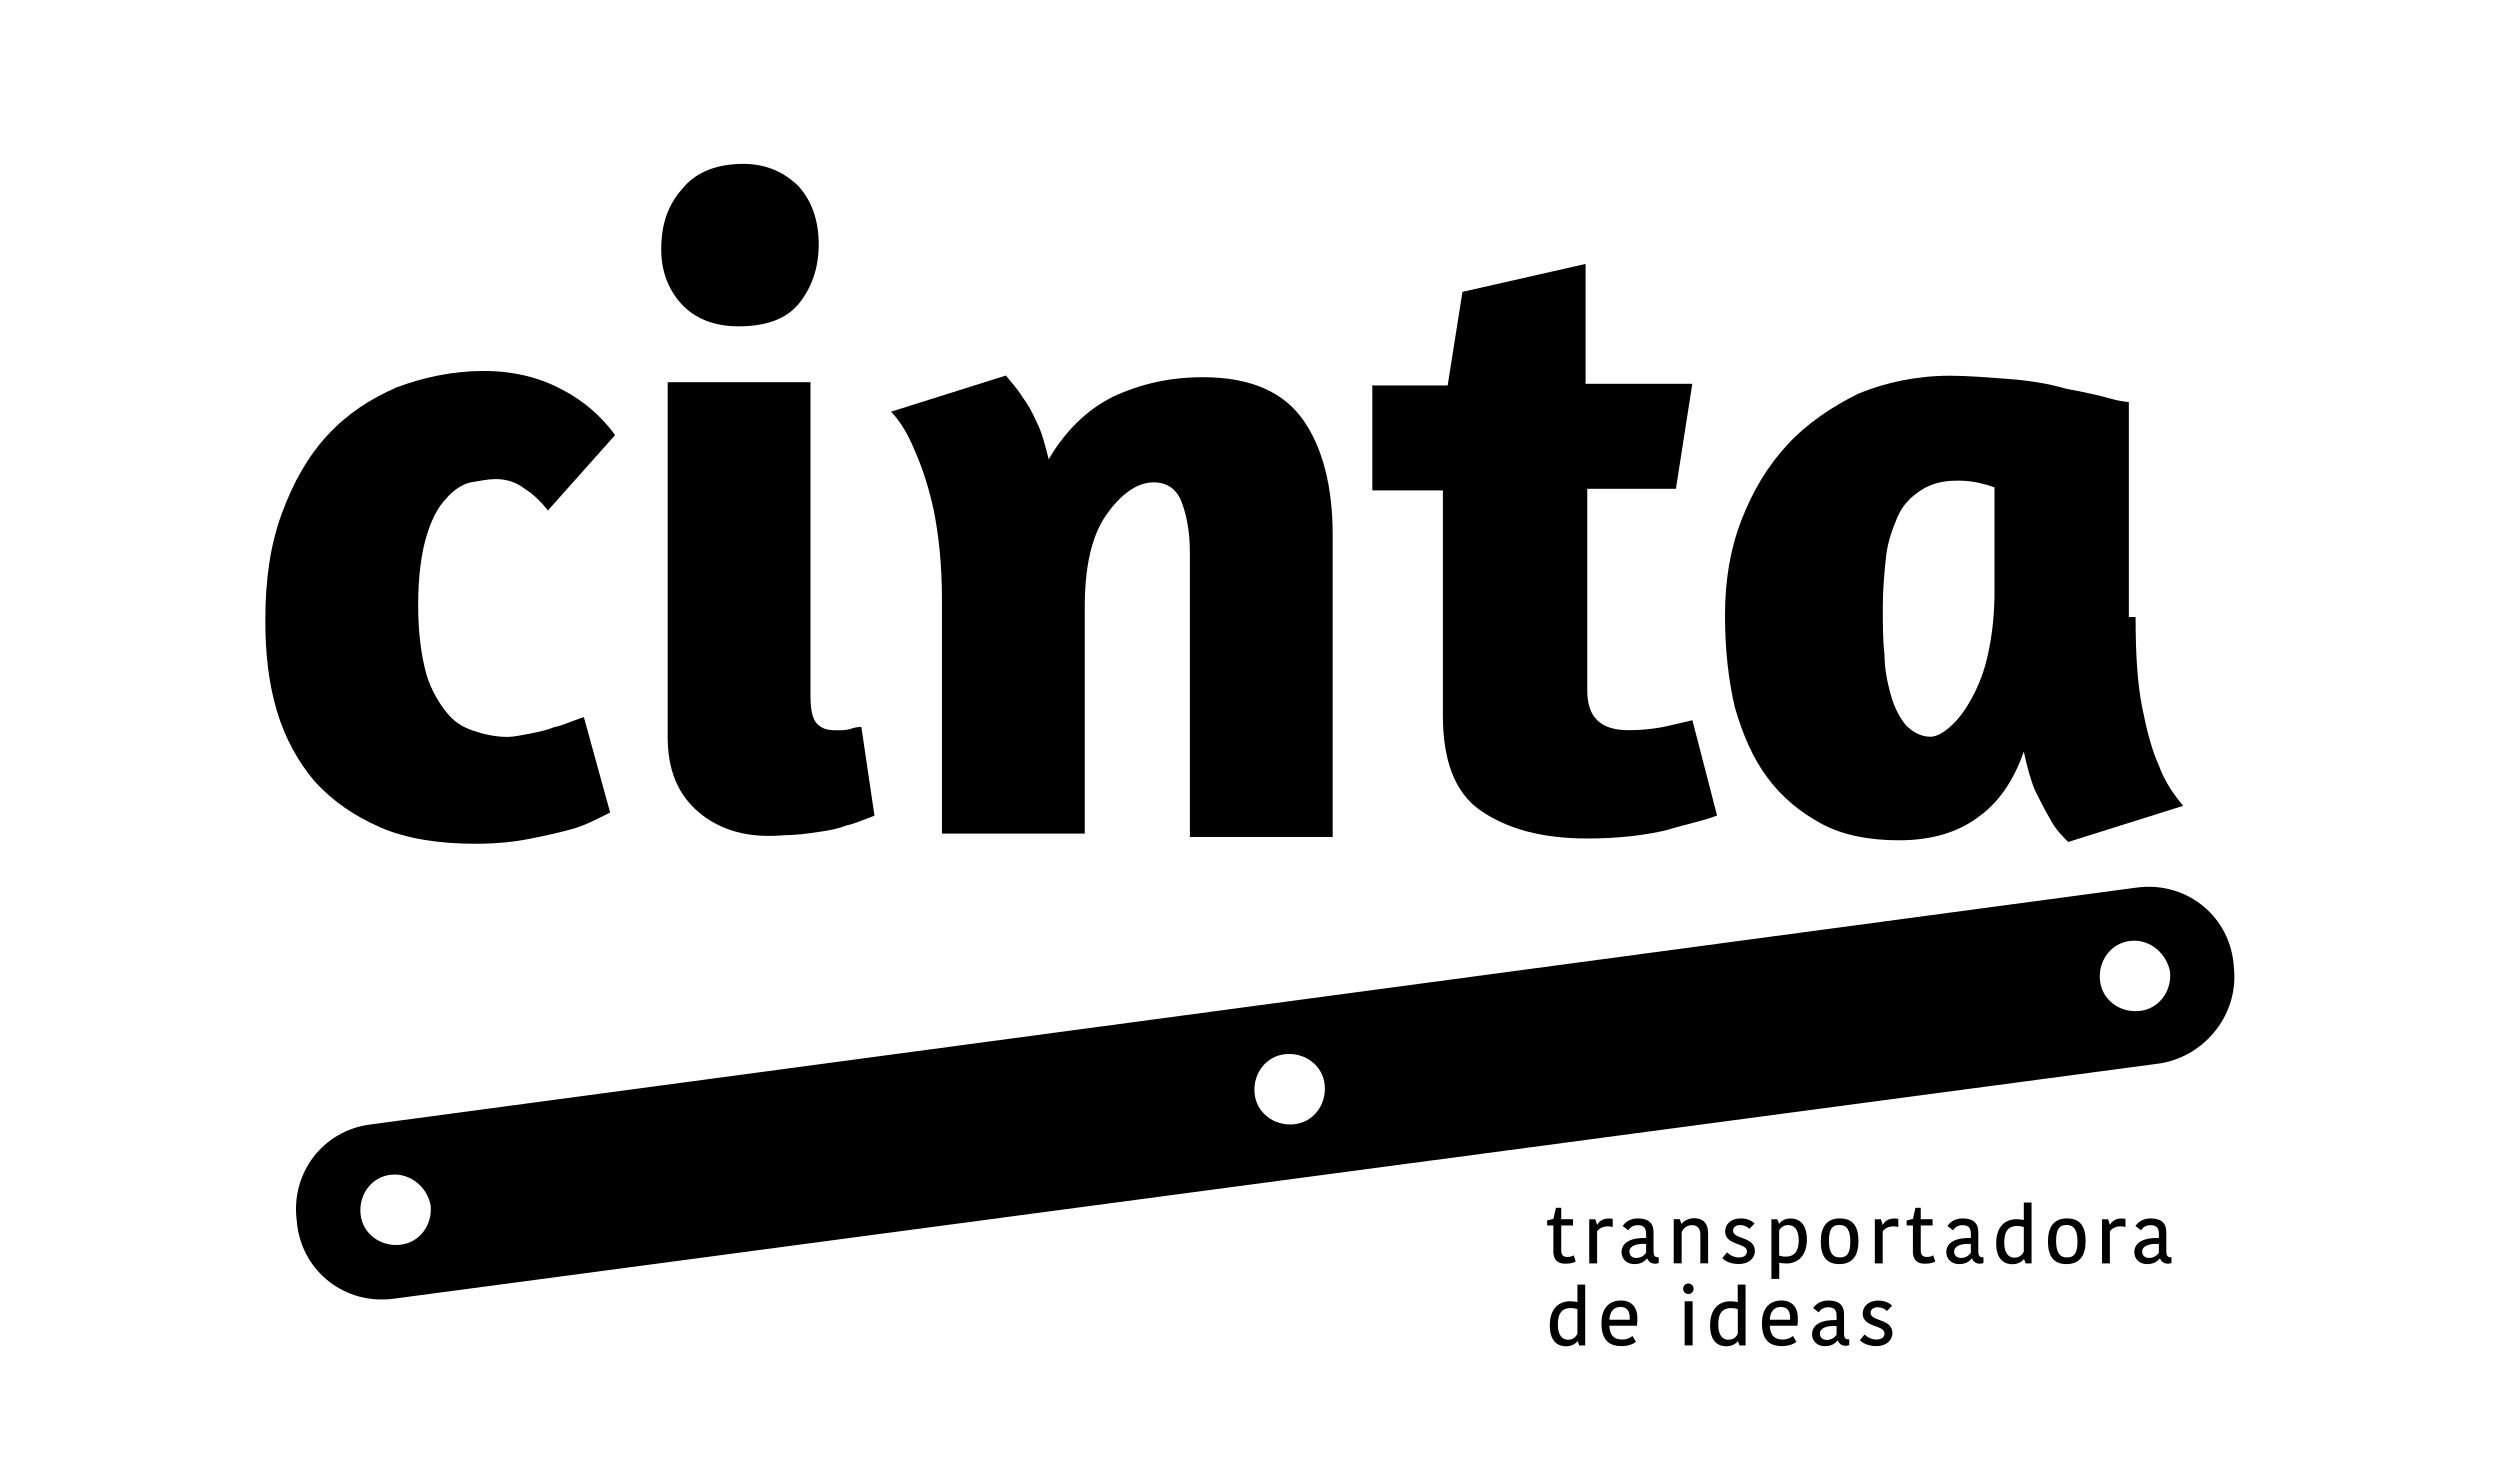
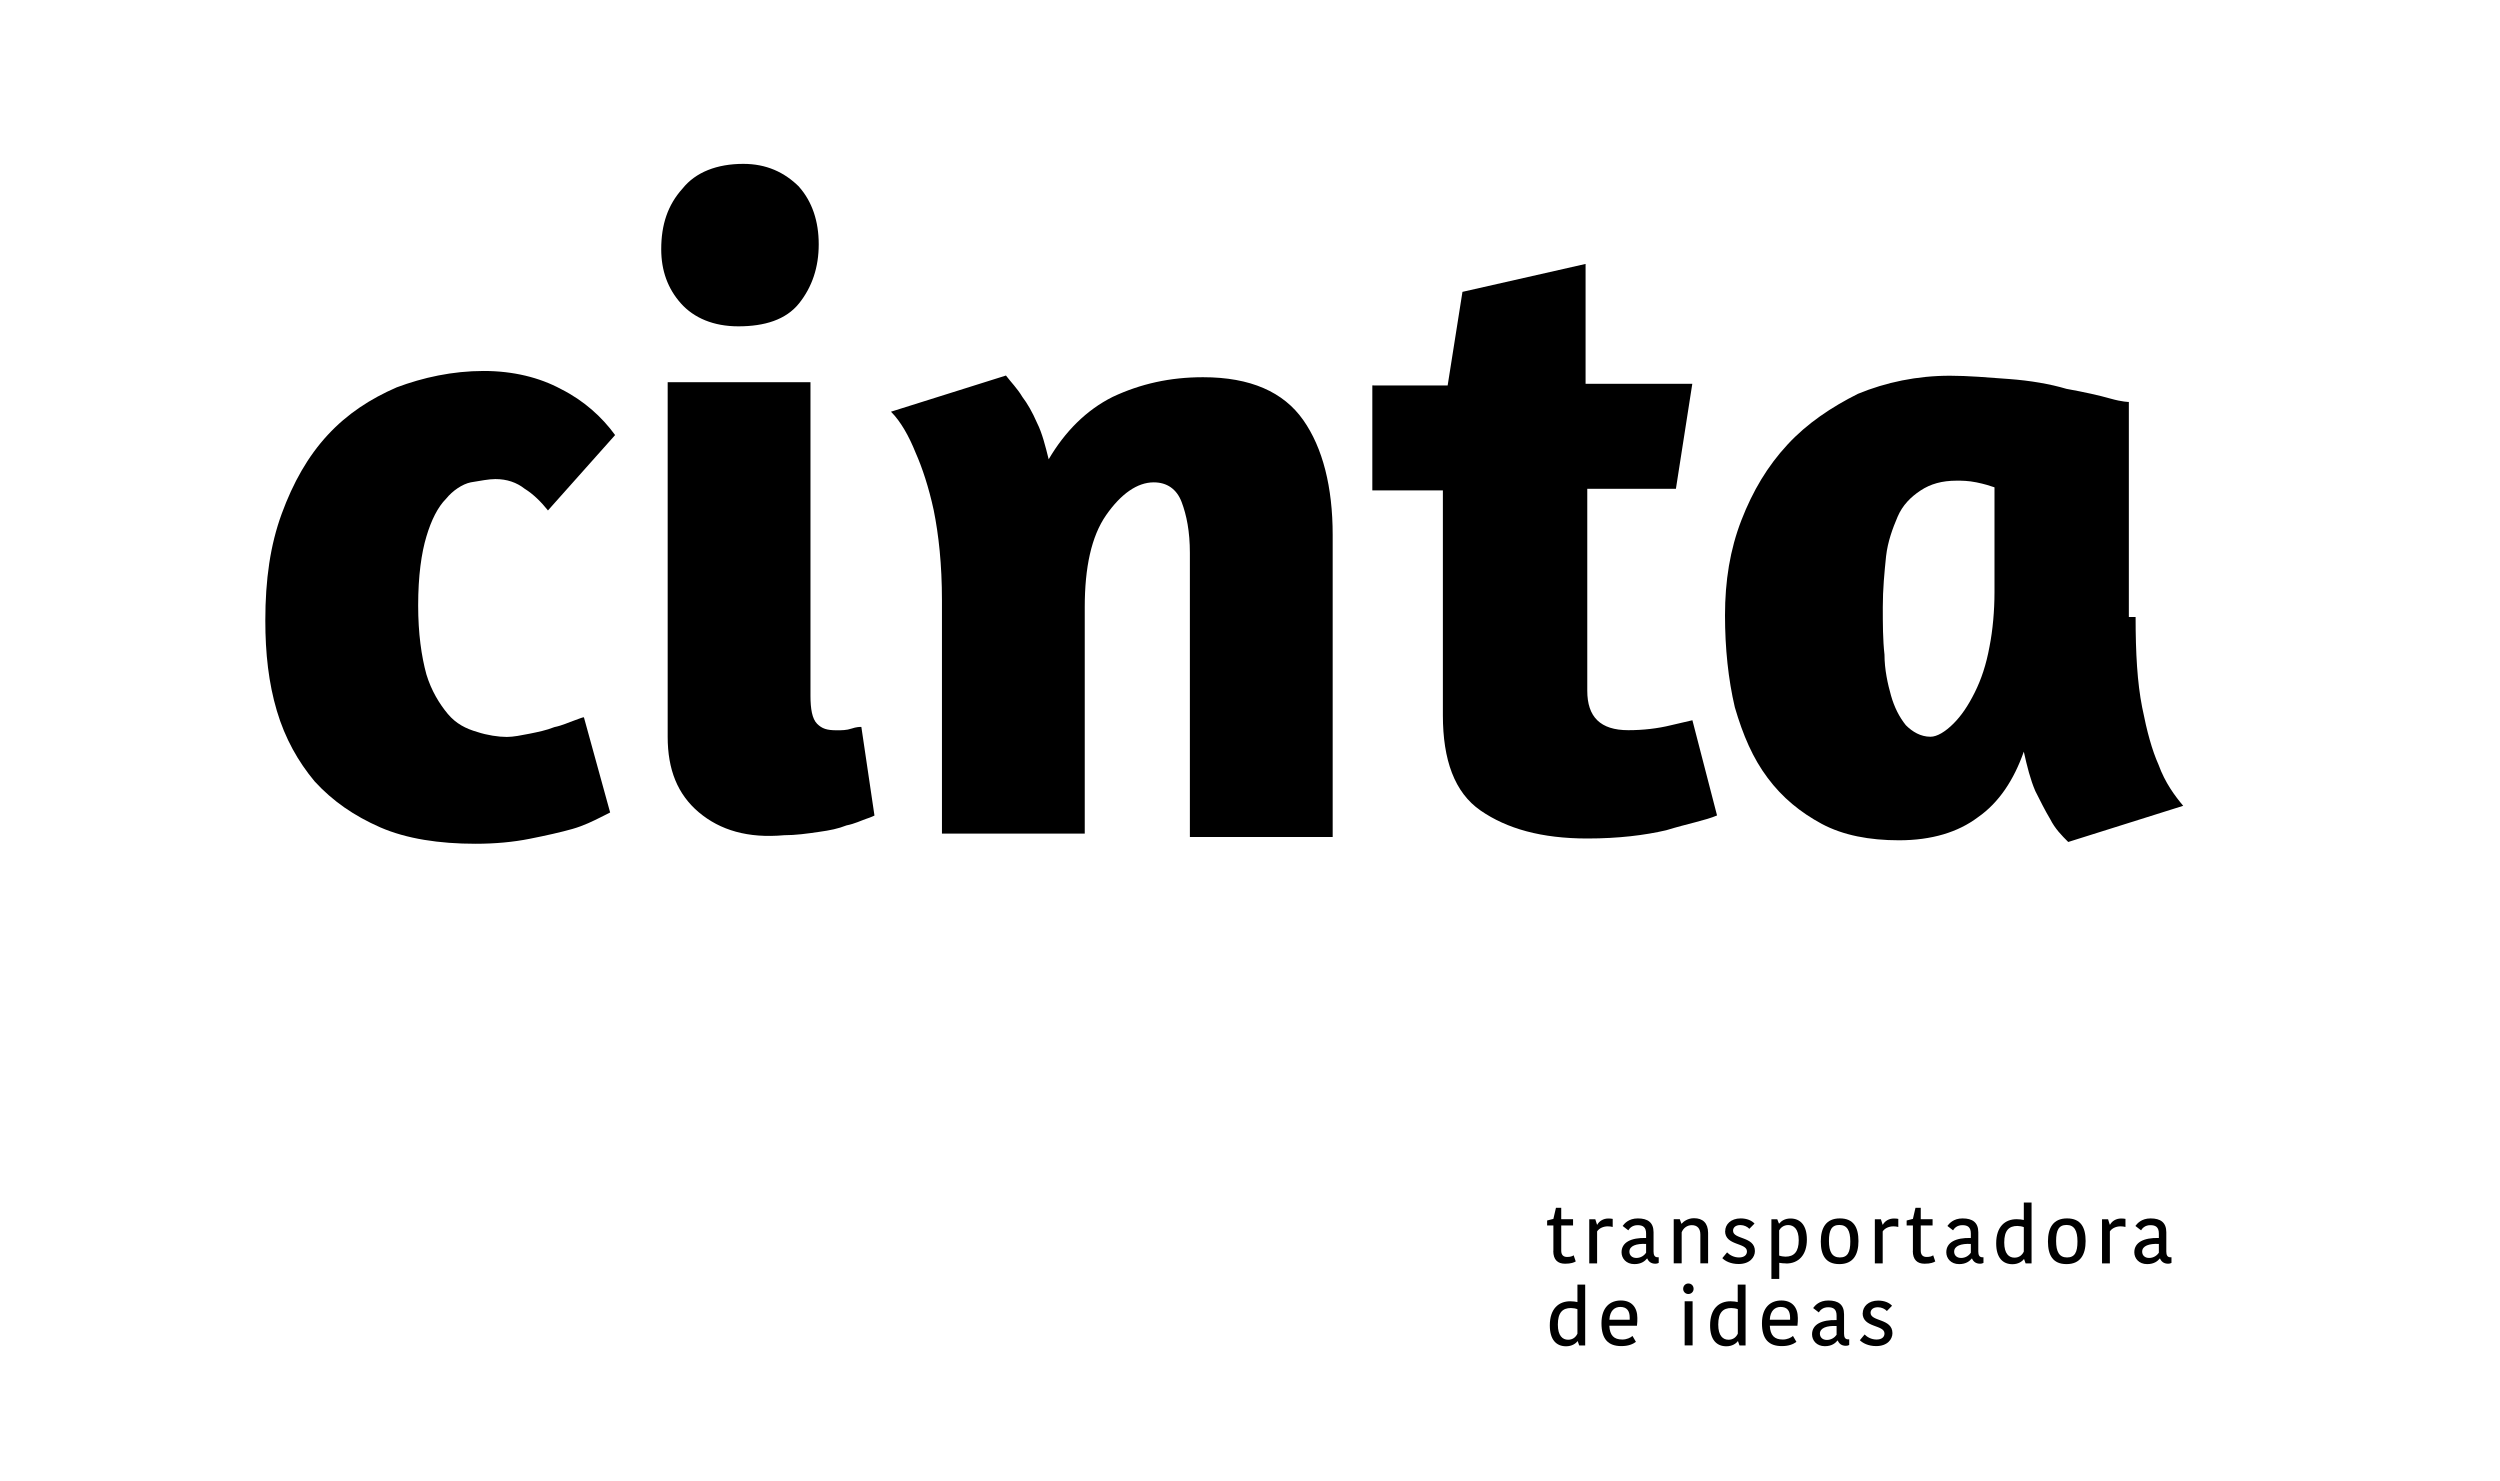
<svg xmlns="http://www.w3.org/2000/svg" id="Capa_1" data-name="Capa 1" viewBox="0 0 251.58 149.08">
  <defs>
    <style>
      .cls-1 {
        stroke-width: 0px;
      }
    </style>
  </defs>
  <g>
    <path class="cls-1" d="M156.32,125.88v-2.56h-.63v-.5l.63-.16.26-1.12h.53v1.15h1.19v.63h-1.19v2.54c0,.44.23.63.59.63.32,0,.53-.07.66-.17l.21.62c-.16.1-.47.23-1.07.23-.74,0-1.19-.39-1.19-1.29Z" />
    <path class="cls-1" d="M162.29,123.47c-.16-.04-.34-.06-.5-.06-.41,0-.85.17-1.07.51v3.22h-.79v-4.44h.61l.17.54h.03c.19-.35.59-.62,1.12-.62.19,0,.33.02.43.04v.82Z" />
    <path class="cls-1" d="M166.4,124.01v1.94c0,.35.11.57.4.57h.12v.57c-.11.06-.23.08-.34.08-.44,0-.69-.23-.81-.52h-.03c-.2.24-.55.56-1.27.56-.83,0-1.29-.58-1.29-1.19,0-1,.95-1.48,2.47-1.44v-.44c0-.65-.32-.85-.85-.85s-.81.3-.94.52l-.57-.44c.16-.22.59-.76,1.53-.76,1,0,1.58.41,1.58,1.39ZM165.65,125.18c-.98-.05-1.68.19-1.68.78,0,.35.25.63.7.63s.8-.25.98-.53v-.88Z" />
    <path class="cls-1" d="M171.91,127.13h-.8v-2.89c0-.61-.3-.95-.86-.95-.49,0-.87.32-1.02.72v3.12h-.8v-4.44h.61l.16.45h.03c.17-.21.62-.55,1.24-.55.88,0,1.41.48,1.42,1.47v3.07Z" />
    <path class="cls-1" d="M173.61,123.89c0-.67.56-1.28,1.56-1.28.61,0,1.11.21,1.39.52l-.52.53c-.19-.21-.53-.38-.9-.38-.5,0-.74.26-.74.57,0,.9,2.2.55,2.2,2.05,0,.61-.5,1.3-1.64,1.3-.81,0-1.37-.31-1.64-.59l.48-.58c.25.26.68.51,1.2.51.55,0,.8-.27.8-.61,0-.9-2.2-.55-2.2-2.04Z" />
    <path class="cls-1" d="M179.74,127.14c-.23,0-.48-.02-.69-.06v1.62h-.79v-6h.59l.17.43h.03c.2-.26.57-.51,1.13-.51,1,0,1.65.69,1.65,2.12,0,1.58-.86,2.41-2.08,2.41ZM179.68,126.46c.87,0,1.33-.51,1.33-1.65s-.51-1.53-1.06-1.53c-.46,0-.76.27-.91.53v2.54c.19.07.48.11.64.11Z" />
    <path class="cls-1" d="M183.23,124.93c0-1.37.53-2.32,1.92-2.32s1.87.91,1.87,2.28-.53,2.32-1.92,2.32-1.87-.91-1.87-2.28ZM185.15,126.54c.78,0,1.05-.52,1.05-1.61s-.32-1.66-1.1-1.66-1.05.52-1.05,1.61.32,1.66,1.1,1.66Z" />
    <path class="cls-1" d="M191.03,123.47c-.16-.04-.34-.06-.5-.06-.41,0-.85.17-1.07.51v3.22h-.79v-4.44h.61l.17.54h.03c.19-.35.59-.62,1.12-.62.19,0,.33.02.43.04v.82Z" />
    <path class="cls-1" d="M192.5,125.88v-2.56h-.63v-.5l.63-.16.26-1.12h.53v1.15h1.19v.63h-1.19v2.54c0,.44.23.63.59.63.32,0,.53-.07.66-.17l.21.62c-.16.1-.47.23-1.07.23-.74,0-1.19-.39-1.19-1.29Z" />
    <path class="cls-1" d="M199.08,124.01v1.94c0,.35.11.57.4.57h.12v.57c-.11.06-.23.08-.34.08-.44,0-.69-.23-.81-.52h-.03c-.2.24-.55.56-1.27.56-.83,0-1.29-.58-1.29-1.19,0-1,.95-1.48,2.47-1.44v-.44c0-.65-.32-.85-.85-.85s-.81.3-.94.52l-.57-.44c.16-.22.59-.76,1.53-.76,1,0,1.58.41,1.58,1.39ZM198.33,125.18c-.98-.05-1.68.19-1.68.78,0,.35.25.63.7.63s.8-.25.98-.53v-.88Z" />
    <path class="cls-1" d="M203.65,121.01h.79v6.13h-.6l-.15-.43h-.03c-.16.23-.56.51-1.14.51-.98,0-1.64-.65-1.64-2.1,0-1.69.9-2.43,2.06-2.43.31,0,.53.04.72.08v-1.76ZM203.66,125.94v-2.45c-.15-.07-.44-.12-.65-.12-.84,0-1.32.45-1.32,1.67,0,1.13.48,1.52,1.03,1.52.47,0,.77-.25.94-.61Z" />
    <path class="cls-1" d="M206.09,124.93c0-1.37.53-2.32,1.92-2.32s1.87.91,1.87,2.28-.53,2.32-1.92,2.32-1.87-.91-1.87-2.28ZM208.01,126.54c.78,0,1.05-.52,1.05-1.61s-.32-1.66-1.1-1.66-1.05.52-1.05,1.61.32,1.66,1.1,1.66Z" />
    <path class="cls-1" d="M213.89,123.47c-.16-.04-.34-.06-.5-.06-.41,0-.85.17-1.07.51v3.22h-.79v-4.44h.61l.17.54h.03c.19-.35.59-.62,1.12-.62.19,0,.33.02.43.04v.82Z" />
    <path class="cls-1" d="M218,124.01v1.94c0,.35.11.57.4.57h.12v.57c-.11.06-.23.08-.34.08-.44,0-.69-.23-.81-.52h-.03c-.2.24-.55.56-1.27.56-.83,0-1.29-.58-1.29-1.19,0-1,.95-1.48,2.47-1.44v-.44c0-.65-.32-.85-.85-.85s-.81.3-.94.52l-.57-.44c.16-.22.59-.76,1.53-.76,1,0,1.58.41,1.58,1.39ZM217.25,125.18c-.98-.05-1.68.19-1.68.78,0,.35.25.63.7.63s.8-.25.98-.53v-.88Z" />
    <path class="cls-1" d="M158.73,129.27h.79v6.13h-.6l-.15-.43h-.03c-.16.23-.56.51-1.14.51-.98,0-1.64-.65-1.64-2.1,0-1.69.9-2.43,2.06-2.43.31,0,.53.04.72.08v-1.76ZM158.74,134.2v-2.45c-.15-.07-.44-.12-.65-.12-.84,0-1.32.45-1.32,1.67,0,1.13.48,1.52,1.03,1.52.47,0,.77-.25.94-.61Z" />
    <path class="cls-1" d="M164.63,135.03c-.31.24-.77.43-1.47.43-1.31,0-2-.69-2-2.3s.87-2.29,1.95-2.29,1.66.69,1.66,1.76c0,.22,0,.48-.04.78h-2.78c.05.98.46,1.39,1.31,1.39.45,0,.83-.19,1.02-.36l.35.6ZM161.97,132.81h2.03c0-.06,0-.19,0-.22,0-.69-.3-1.07-.95-1.07-.56,0-1.05.37-1.09,1.28Z" />
    <path class="cls-1" d="M169.9,129.16c.31,0,.53.23.53.54,0,.29-.23.52-.53.52-.29,0-.52-.23-.52-.52,0-.31.23-.54.52-.54ZM169.53,130.95h.8v4.44h-.8v-4.44Z" />
    <path class="cls-1" d="M174.87,129.27h.79v6.13h-.61l-.15-.43h-.03c-.16.23-.56.51-1.14.51-.98,0-1.64-.65-1.64-2.1,0-1.69.9-2.43,2.06-2.43.31,0,.53.04.72.08v-1.76ZM174.88,134.2v-2.45c-.15-.07-.44-.12-.65-.12-.84,0-1.32.45-1.32,1.67,0,1.13.48,1.52,1.03,1.52.47,0,.77-.25.94-.61Z" />
    <path class="cls-1" d="M180.78,135.03c-.31.24-.77.43-1.47.43-1.31,0-2-.69-2-2.3s.87-2.29,1.95-2.29,1.66.69,1.66,1.76c0,.22,0,.48-.04.78h-2.78c.05.98.46,1.39,1.31,1.39.45,0,.83-.19,1.02-.36l.35.6ZM178.11,132.81h2.03c0-.06,0-.19,0-.22,0-.69-.3-1.07-.95-1.07-.56,0-1.05.37-1.09,1.28Z" />
    <path class="cls-1" d="M185.57,132.27v1.94c0,.36.11.57.4.57h.12v.57c-.11.06-.23.08-.34.08-.44,0-.69-.23-.81-.53h-.03c-.2.24-.55.57-1.27.57-.83,0-1.29-.58-1.29-1.19,0-1,.95-1.48,2.47-1.44v-.44c0-.65-.32-.85-.85-.85s-.81.3-.94.52l-.57-.44c.16-.22.59-.76,1.53-.76,1,0,1.58.41,1.58,1.39ZM184.82,133.44c-.98-.05-1.68.19-1.68.77,0,.35.25.63.7.63s.8-.25.98-.52v-.88Z" />
    <path class="cls-1" d="M187.45,132.16c0-.67.56-1.28,1.56-1.28.61,0,1.11.21,1.39.52l-.52.53c-.19-.21-.53-.38-.9-.38-.5,0-.74.26-.74.56,0,.9,2.2.55,2.2,2.05,0,.61-.5,1.3-1.64,1.3-.81,0-1.37-.32-1.64-.59l.48-.58c.25.26.68.51,1.2.51.55,0,.8-.27.8-.61,0-.9-2.2-.55-2.2-2.04Z" />
  </g>
  <g>
    <path class="cls-1" d="M55.13,51.35c-.66-.83-1.49-1.65-2.31-2.15-.83-.66-1.82-.99-2.97-.99-.66,0-1.49.17-2.48.33-.83.17-1.82.83-2.48,1.65-.83.83-1.49,2.15-1.98,3.8-.5,1.65-.83,3.97-.83,6.94,0,2.81.33,5.12.83,6.94.5,1.65,1.32,2.97,2.15,3.97.83.99,1.82,1.49,2.97,1.82.99.33,2.15.5,2.97.5.66,0,1.49-.17,2.31-.33.83-.17,1.65-.33,2.48-.66.83-.17,1.49-.5,1.98-.66.5-.17.83-.33.99-.33l2.64,9.58-.99.5c-.66.33-1.65.83-2.81,1.16s-2.64.66-4.3.99c-1.65.33-3.47.5-5.45.5-3.64,0-6.94-.5-9.58-1.65-2.64-1.16-4.79-2.64-6.61-4.63-1.65-1.98-2.97-4.3-3.8-7.1s-1.16-5.78-1.16-9.09c0-4.13.5-7.6,1.65-10.74s2.64-5.78,4.63-7.93,4.3-3.64,6.94-4.79c2.64-.99,5.62-1.65,8.76-1.65,2.97,0,5.62.66,7.77,1.82,2.31,1.16,4.13,2.81,5.45,4.63l-6.77,7.6Z" />
    <path class="cls-1" d="M80.41,18.8c1.32,1.49,1.98,3.47,1.98,5.78s-.66,4.3-1.98,5.95-3.47,2.31-6.11,2.31c-2.48,0-4.46-.83-5.78-2.31s-1.98-3.3-1.98-5.45c0-2.48.66-4.46,2.15-6.11,1.32-1.65,3.47-2.48,6.11-2.48,2.31,0,4.13.83,5.62,2.31ZM70.33,81.75c-2.15-1.82-3.14-4.3-3.14-7.6v-35.69h14.37v31.56c0,1.32.17,2.31.66,2.81.5.5.99.66,1.98.66.5,0,.99,0,1.49-.17.5-.17.83-.17.99-.17l1.32,8.92s-.33.17-.83.33c-.5.17-1.16.5-1.98.66-.83.33-1.65.5-2.81.66-1.16.17-2.31.33-3.47.33-3.64.33-6.44-.5-8.59-2.31Z" />
    <path class="cls-1" d="M119.74,84.06v-28.42c0-2.15-.33-3.8-.83-5.12-.5-1.32-1.49-1.98-2.81-1.98-1.65,0-3.3,1.16-4.79,3.3s-2.15,5.29-2.15,9.25v22.8h-14.37v-23.46c0-3.64-.33-6.61-.83-9.09-.5-2.31-1.16-4.3-1.82-5.78-.66-1.65-1.49-3.14-2.48-4.13l11.57-3.64c.5.66,1.16,1.32,1.65,2.15.5.66.99,1.49,1.49,2.64.5.99.83,2.31,1.16,3.64,1.65-2.81,3.8-4.96,6.44-6.28,2.81-1.32,5.78-1.98,9.09-1.98,4.79,0,8.1,1.49,10.08,4.3s2.97,6.77,2.97,11.57v30.4h-14.37v-.17Z" />
    <path class="cls-1" d="M138.24,38.79h7.44l1.49-9.42,12.39-2.81v12.06h10.74l-1.65,10.57h-8.92v20.32c0,2.64,1.32,3.97,4.13,3.97,1.49,0,2.97-.17,4.3-.5.66-.17,1.49-.33,2.15-.5l2.48,9.58c-1.16.5-2.97.83-5.12,1.49-2.15.5-4.79.83-7.93.83-4.63,0-8.1-.99-10.74-2.81-2.64-1.82-3.8-5.12-3.8-9.58v-22.64h-7.1v-10.57h.17Z" />
    <path class="cls-1" d="M214.91,62.09c0,3.64.17,6.61.66,9.09s.99,4.3,1.65,5.78c.66,1.82,1.65,3.14,2.48,4.13l-11.57,3.64c-.66-.66-1.32-1.32-1.82-2.31-.5-.83-.99-1.82-1.49-2.81-.5-1.16-.83-2.48-1.16-3.97-.99,2.81-2.48,5.12-4.63,6.61-1.98,1.49-4.63,2.31-7.93,2.31-2.97,0-5.62-.5-7.77-1.65-2.15-1.16-3.97-2.64-5.45-4.63-1.49-1.98-2.48-4.3-3.3-7.1-.66-2.81-.99-5.95-.99-9.25,0-3.47.5-6.61,1.65-9.58s2.64-5.45,4.63-7.6c1.98-2.15,4.46-3.8,7.1-5.12,2.81-1.16,5.95-1.82,9.25-1.82,1.82,0,3.8.17,5.95.33s4.13.5,5.78.99c1.82.33,3.3.66,4.46.99s1.82.33,1.82.33v21.64h.66ZM196.57,72.83c.83-.83,1.49-1.82,2.15-3.14.66-1.32,1.16-2.81,1.49-4.63.33-1.65.5-3.64.5-5.45v-10.57c-.5-.17-.99-.33-1.82-.5-.83-.17-1.49-.17-1.98-.17-1.49,0-2.64.33-3.64.99s-1.82,1.49-2.31,2.64-.99,2.48-1.16,3.97c-.17,1.65-.33,3.3-.33,5.12,0,1.65,0,3.3.17,4.79,0,1.49.33,2.97.66,4.13.33,1.16.83,2.15,1.49,2.97.66.66,1.49,1.16,2.48,1.16.66,0,1.49-.5,2.31-1.32Z" />
  </g>
-   <path class="cls-1" d="M224.79,97.2l-.05-.49c-.61-4.76-4.89-8.01-9.65-7.4l-177.83,23.85c-4.76.61-8.01,4.89-7.4,9.65l.05.49c.61,4.76,4.89,8.01,9.65,7.4l177.84-23.69c4.58-.76,7.99-5.06,7.38-9.81ZM40.22,125.27c-1.97.18-3.76-1.14-3.94-3.12s1.14-3.76,3.12-3.94c1.81-.17,3.59,1.16,3.94,3.12.18,1.97-1.14,3.76-3.12,3.94ZM130.19,113.14c-1.97.18-3.76-1.14-3.94-3.12-.18-1.97,1.14-3.76,3.12-3.94,1.97-.18,3.76,1.14,3.94,3.12.18,1.97-1.14,3.76-3.12,3.94ZM215.26,101.74c-1.97.18-3.76-1.14-3.94-3.12-.18-1.97,1.14-3.76,3.12-3.94,1.97-.18,3.61,1.32,3.94,3.12.18,1.97-1.14,3.76-3.12,3.94Z" />
</svg>